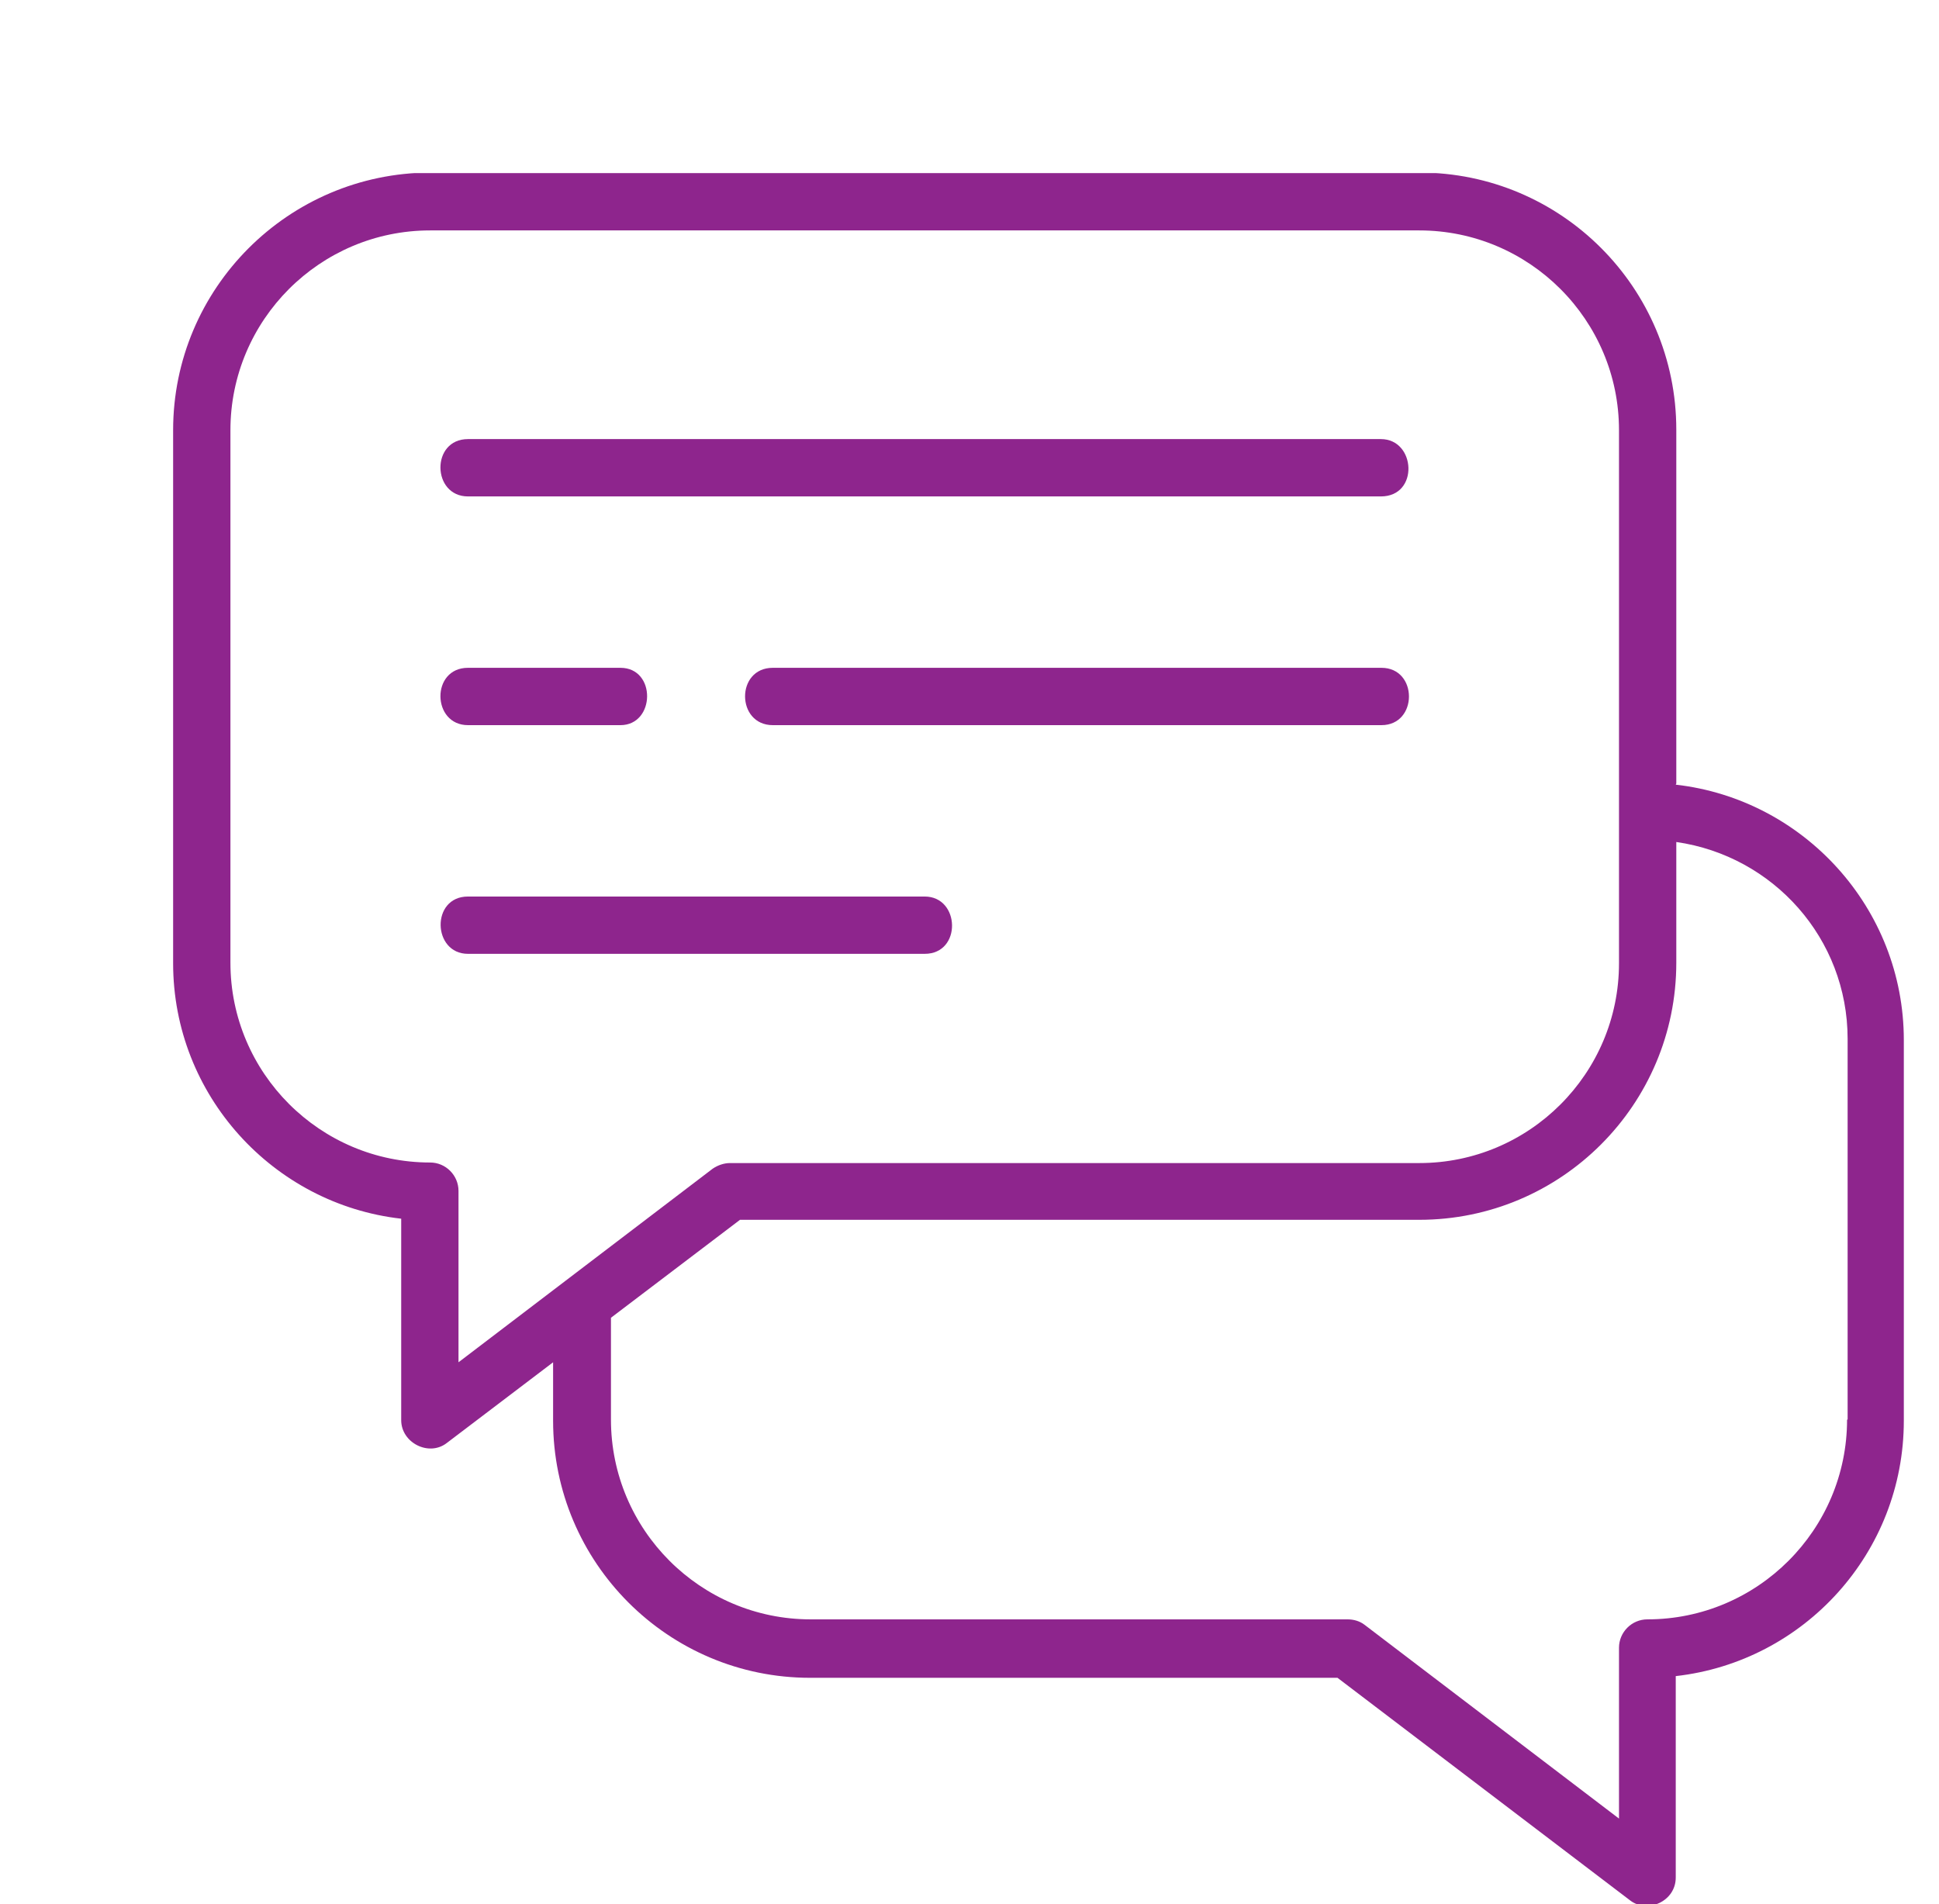
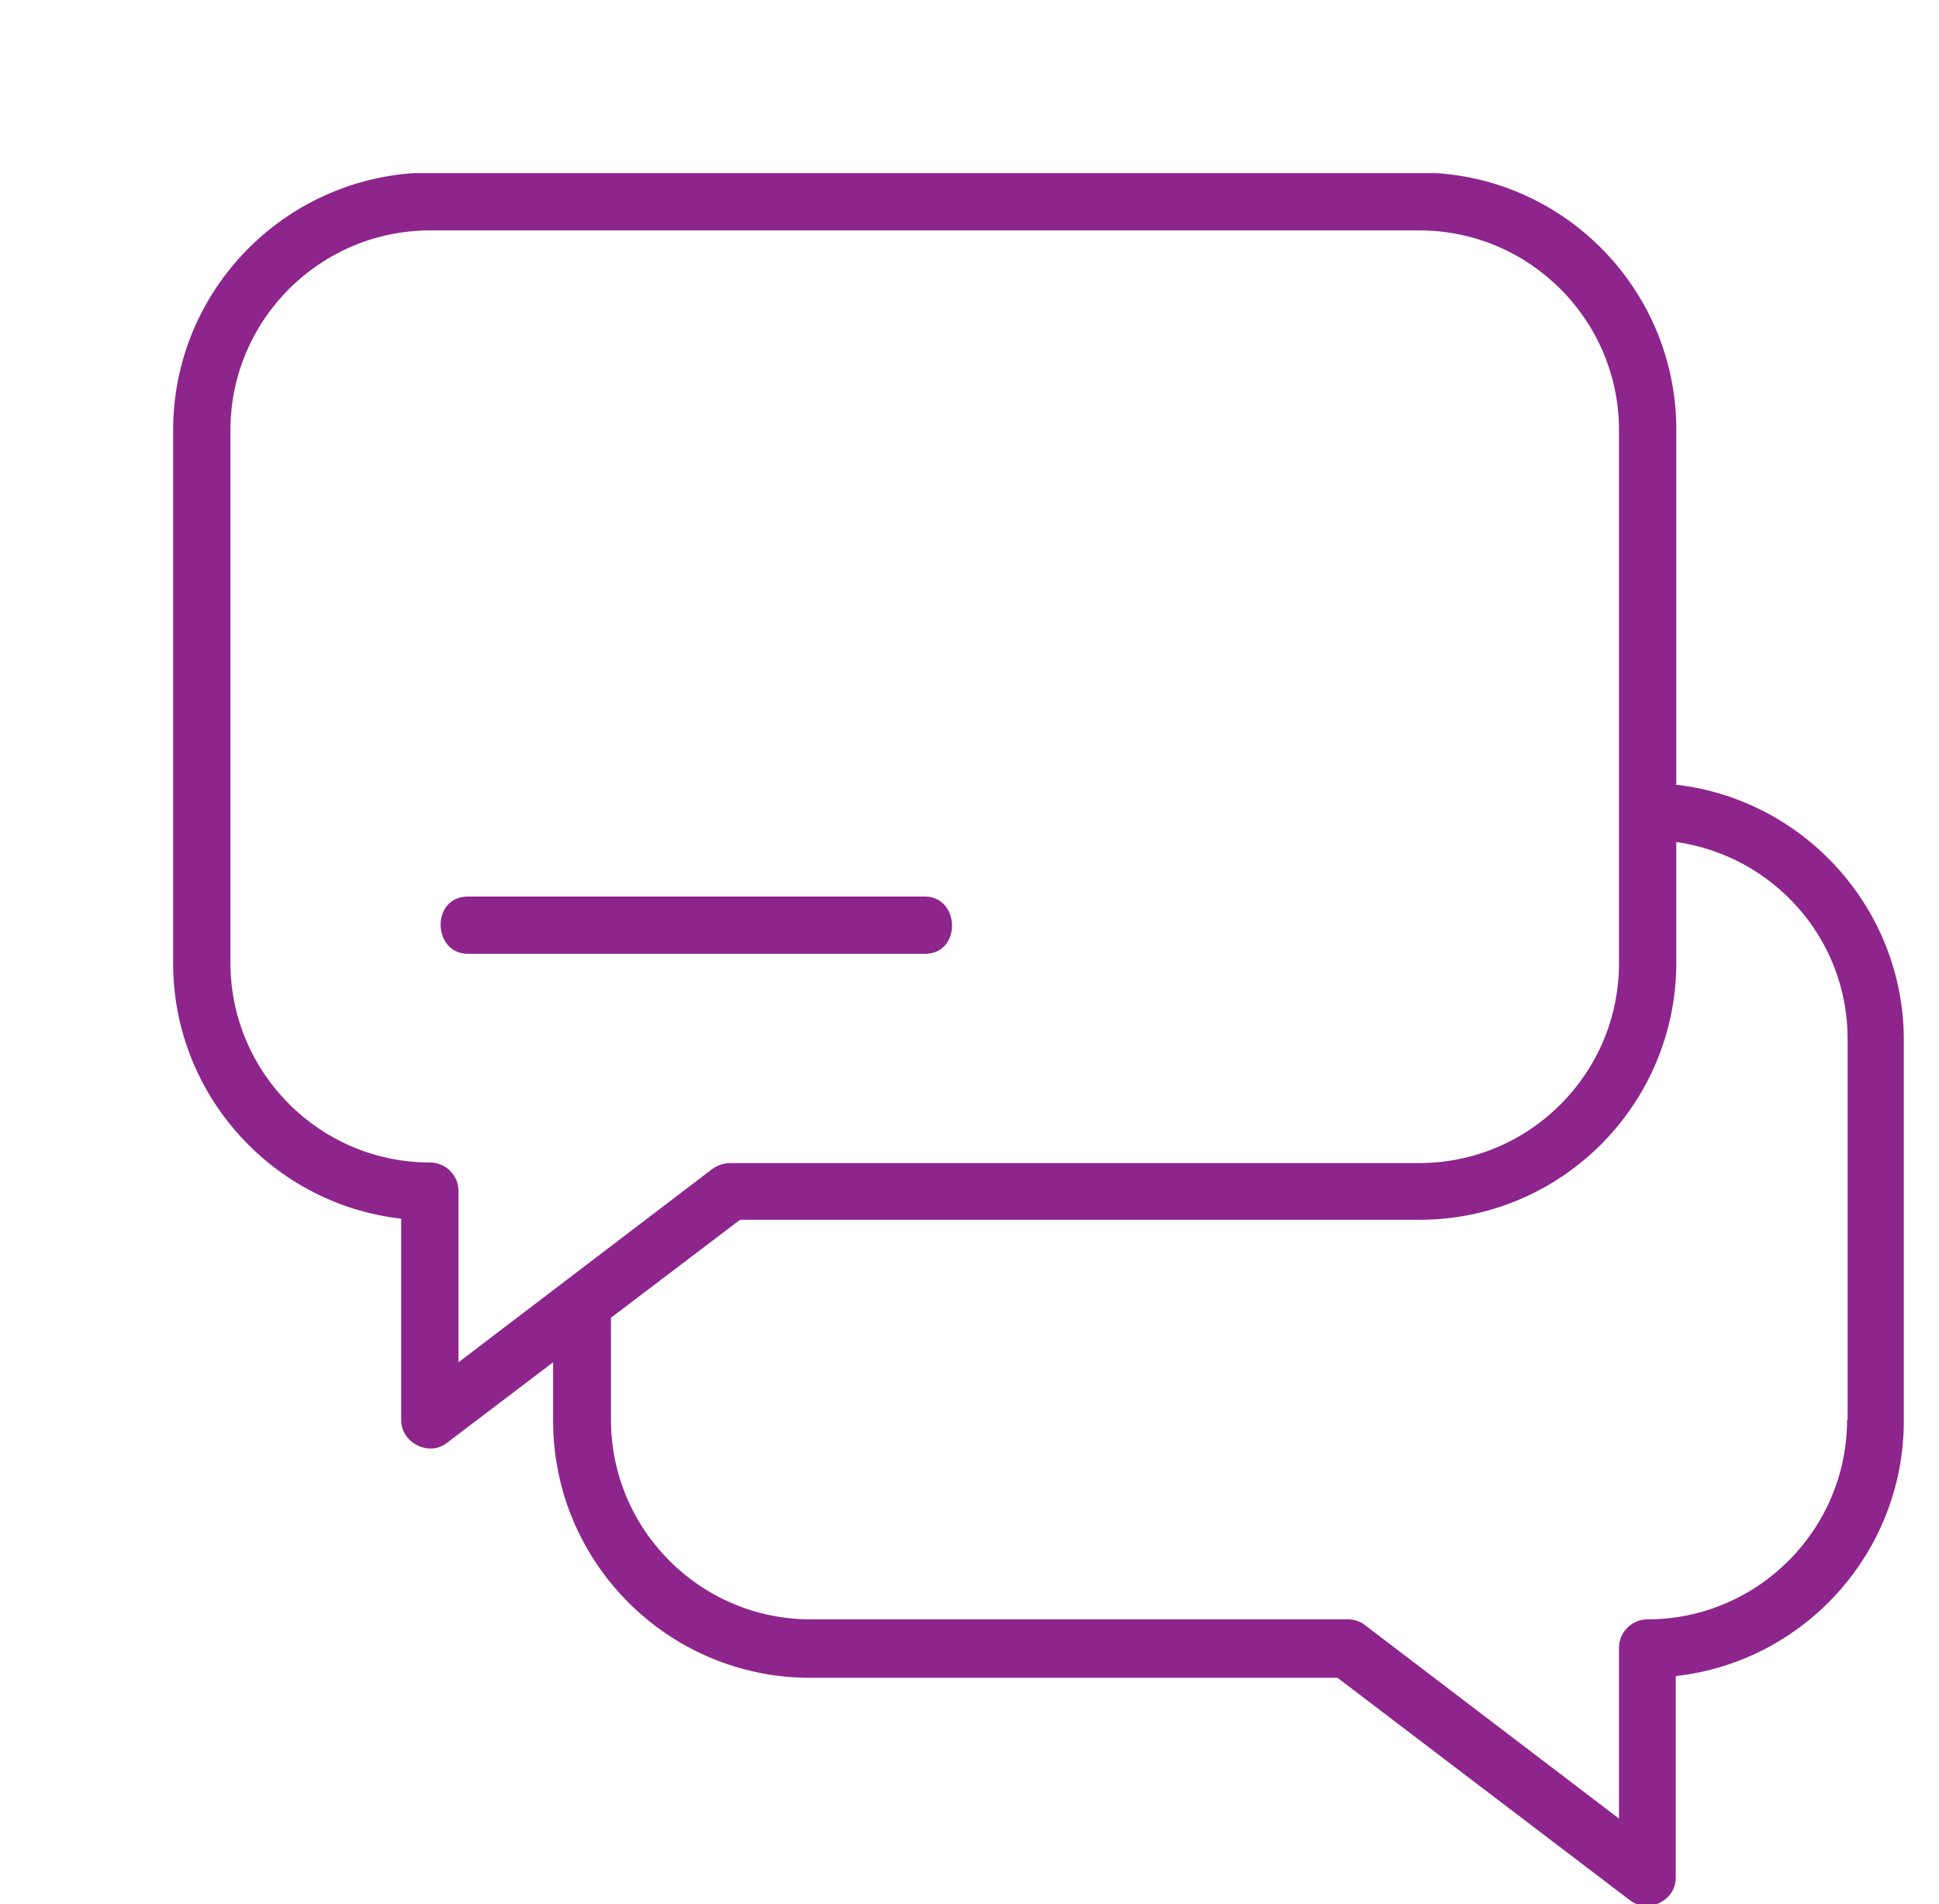
<svg xmlns="http://www.w3.org/2000/svg" width="56" height="55" viewBox="0 0 56 55" fill="none">
  <g clip-path="url(#clip0_536_8839)">
    <path d="M48.413 22.631V12.409C48.413 8.311 45.087 4.984 40.99 4.984H12.423C8.326 5 5 8.327 5 12.425V27.822C5 31.631 7.892 34.781 11.587 35.199V41.017C11.587 41.676 12.391 42.078 12.905 41.676L15.974 39.346V41.033C15.974 45.132 19.299 48.459 23.396 48.459H38.628C38.628 48.459 47.015 54.839 47.079 54.888C47.577 55.273 48.397 54.92 48.397 54.228V48.41C52.108 47.993 54.984 44.843 54.984 41.033V30.04C54.984 26.231 52.092 23.081 48.397 22.663L48.413 22.631ZM13.242 39.33V34.396C13.242 33.946 12.873 33.576 12.423 33.576C9.242 33.576 6.655 30.988 6.655 27.806V12.425C6.655 9.243 9.242 6.655 12.423 6.655H40.99C44.171 6.655 46.758 9.243 46.758 12.425V27.822C46.758 31.005 44.171 33.592 40.99 33.592H21.083C20.906 33.592 20.729 33.656 20.585 33.753L13.242 39.346V39.33ZM53.345 41.001C53.345 44.184 50.758 46.771 47.577 46.771C47.127 46.771 46.758 47.141 46.758 47.591V52.525L39.415 46.932C39.271 46.819 39.094 46.771 38.917 46.771H23.413C20.231 46.771 17.645 44.184 17.645 41.001V38.06L21.372 35.231H40.99C45.087 35.231 48.413 31.904 48.413 27.806V24.319C51.208 24.72 53.361 27.099 53.361 30.008V41.001H53.345Z" fill="#8E258D" />
-     <path d="M13.516 14.338H39.881C40.99 14.338 40.894 12.682 39.881 12.682H13.516C12.439 12.682 12.471 14.338 13.516 14.338Z" fill="#8E258D" />
-     <path d="M39.897 19.288H22.32C21.243 19.288 21.259 20.944 22.32 20.944H39.897C40.957 20.944 40.957 19.288 39.897 19.288Z" fill="#8E258D" />
-     <path d="M13.516 20.944H17.918C18.93 20.944 18.962 19.288 17.918 19.288H13.516C12.439 19.288 12.471 20.944 13.516 20.944Z" fill="#8E258D" />
    <path d="M26.706 25.894H13.515C12.439 25.894 12.487 27.549 13.515 27.549H26.706C27.783 27.549 27.735 25.894 26.706 25.894Z" fill="#8E258D" />
  </g>
  <defs>
    <clipPath id="clip0_536_8839">
      <rect width="50" height="50" fill="white" transform="translate(5 5)" />
    </clipPath>
  </defs>
</svg>